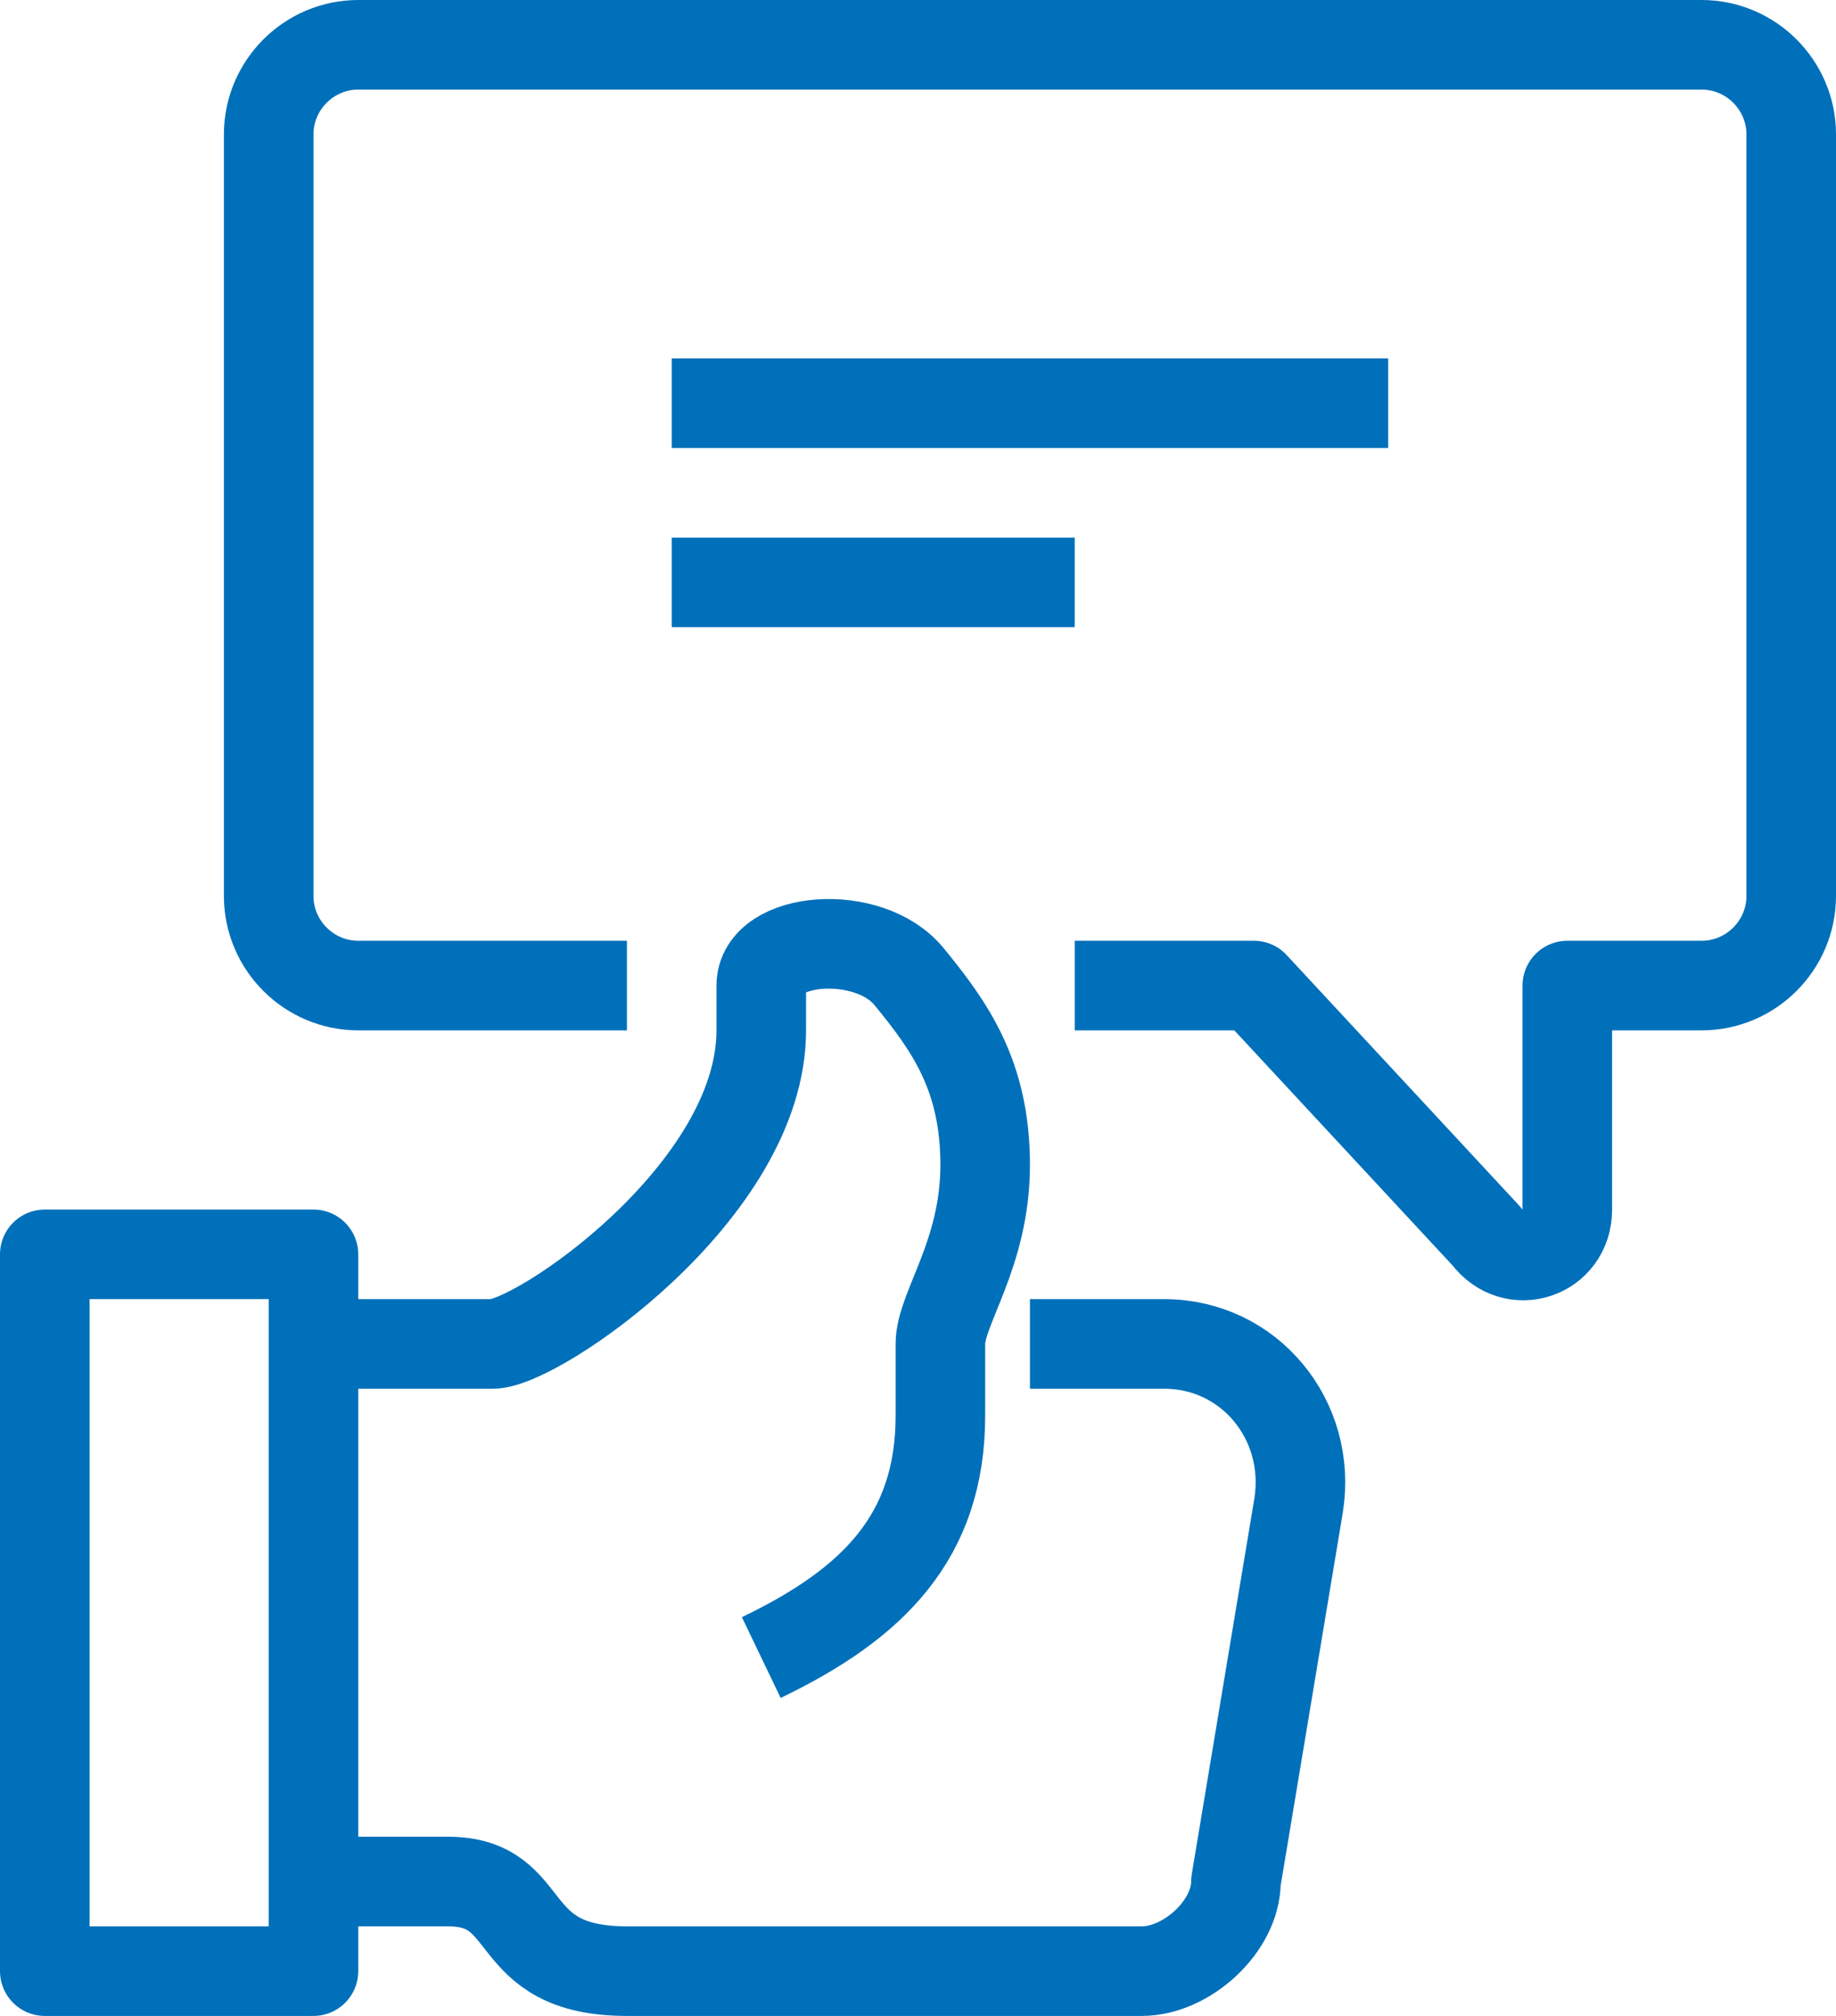
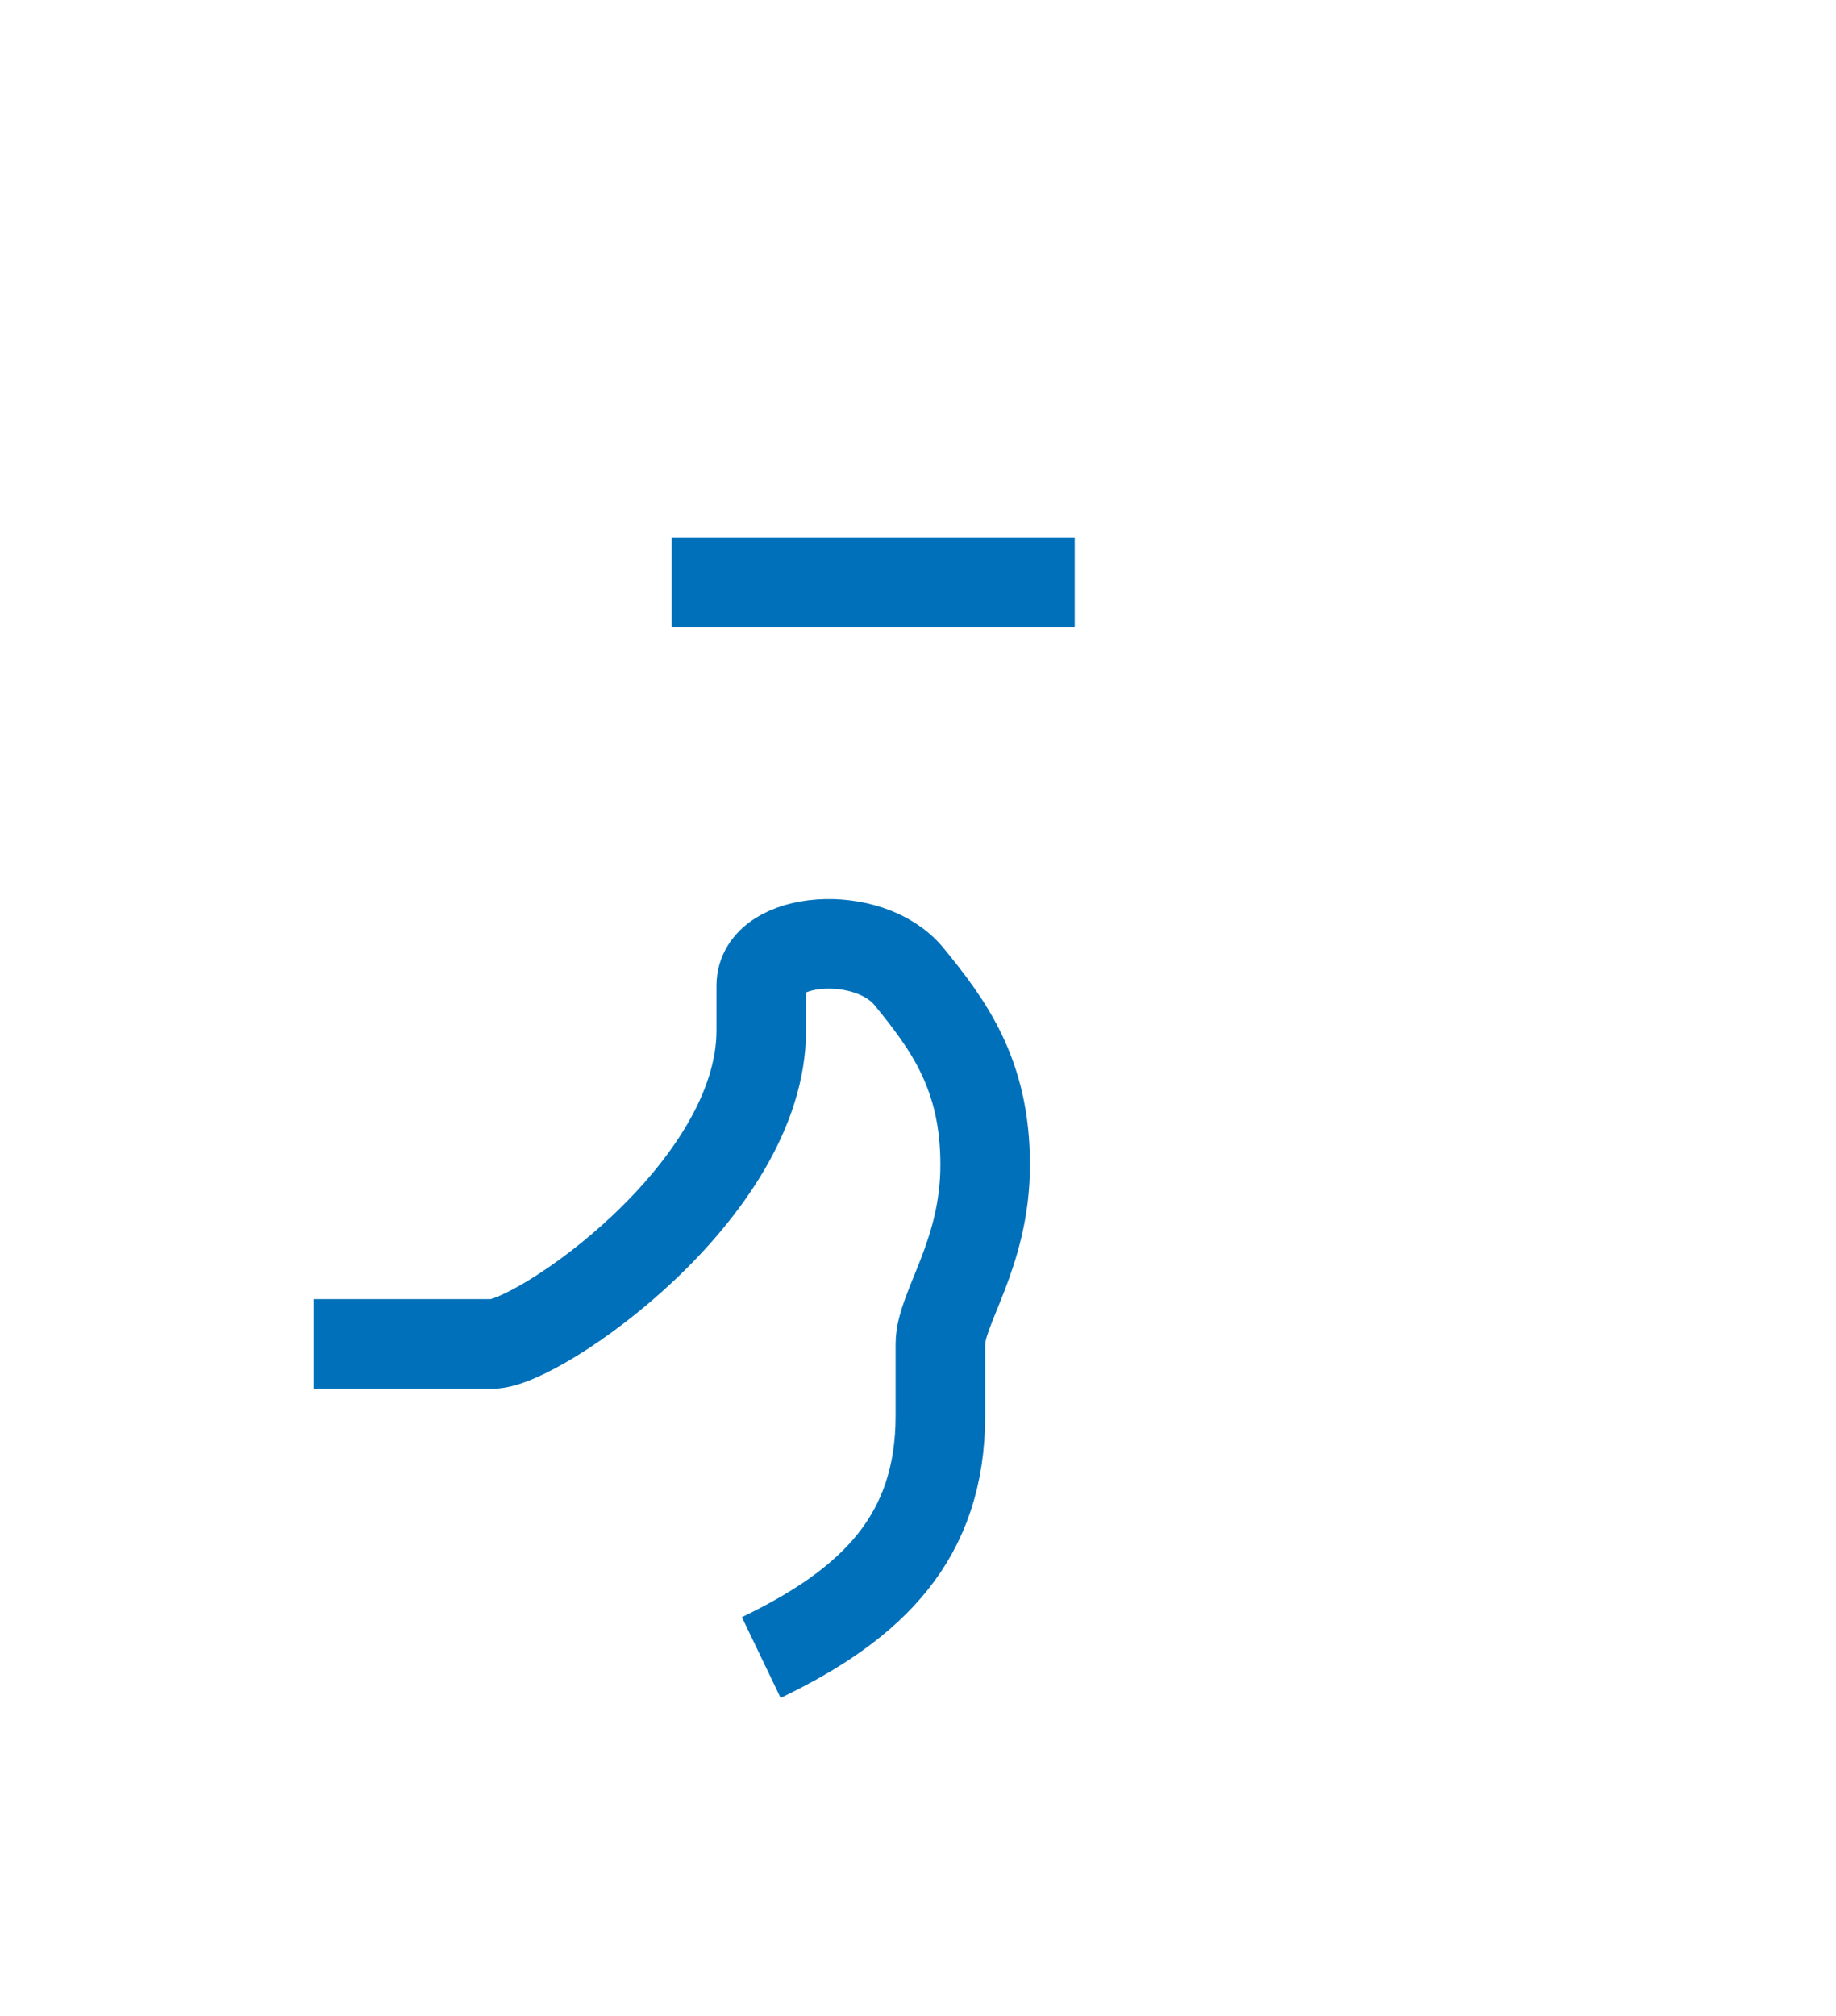
<svg xmlns="http://www.w3.org/2000/svg" width="41" height="45" viewBox="0 0 41 45" fill="none">
-   <path d="M15 9H31" stroke="#0070BA" stroke-width="2" stroke-miterlimit="10" stroke-linejoin="round" />
  <path d="M15 13H24" stroke="#0070BA" stroke-width="2" stroke-miterlimit="10" stroke-linejoin="round" />
-   <path d="M7 42H10C12 42 11.2 44 14 44C14.6 44 25.5 44 25.5 44C26.5 44 27.6 43 27.6 42L29 33.6C29.3 31.7 27.9 30 26 30H23" stroke="#0070BA" stroke-width="2" stroke-miterlimit="10" stroke-linejoin="round" />
  <path d="M17 37C19.5 35.8 21 34.3 21 31.6C21 31.6 21 30.4 21 30C21 29.2 22 28 22 26C22 24 21.2 22.9 20.3 21.8C19.4 20.7 17 20.9 17 22V23C17 26.6 12 30 11 30C10.2 30 7 30 7 30" stroke="#0070BA" stroke-width="2" stroke-miterlimit="10" stroke-linejoin="round" />
-   <path d="M7 28H1V44H7V28Z" stroke="#0070BA" stroke-width="2" stroke-miterlimit="10" stroke-linejoin="round" />
-   <path d="M14 22H8C6.9 22 6 21.1 6 20V3C6 1.9 6.9 1 8 1H38C39.1 1 40 1.9 40 3V20C40 21.1 39.1 22 38 22H35V27C35 28 33.8 28.4 33.2 27.6L28 22H24" stroke="#0070BA" stroke-width="2" stroke-miterlimit="10" stroke-linejoin="round" />
</svg>